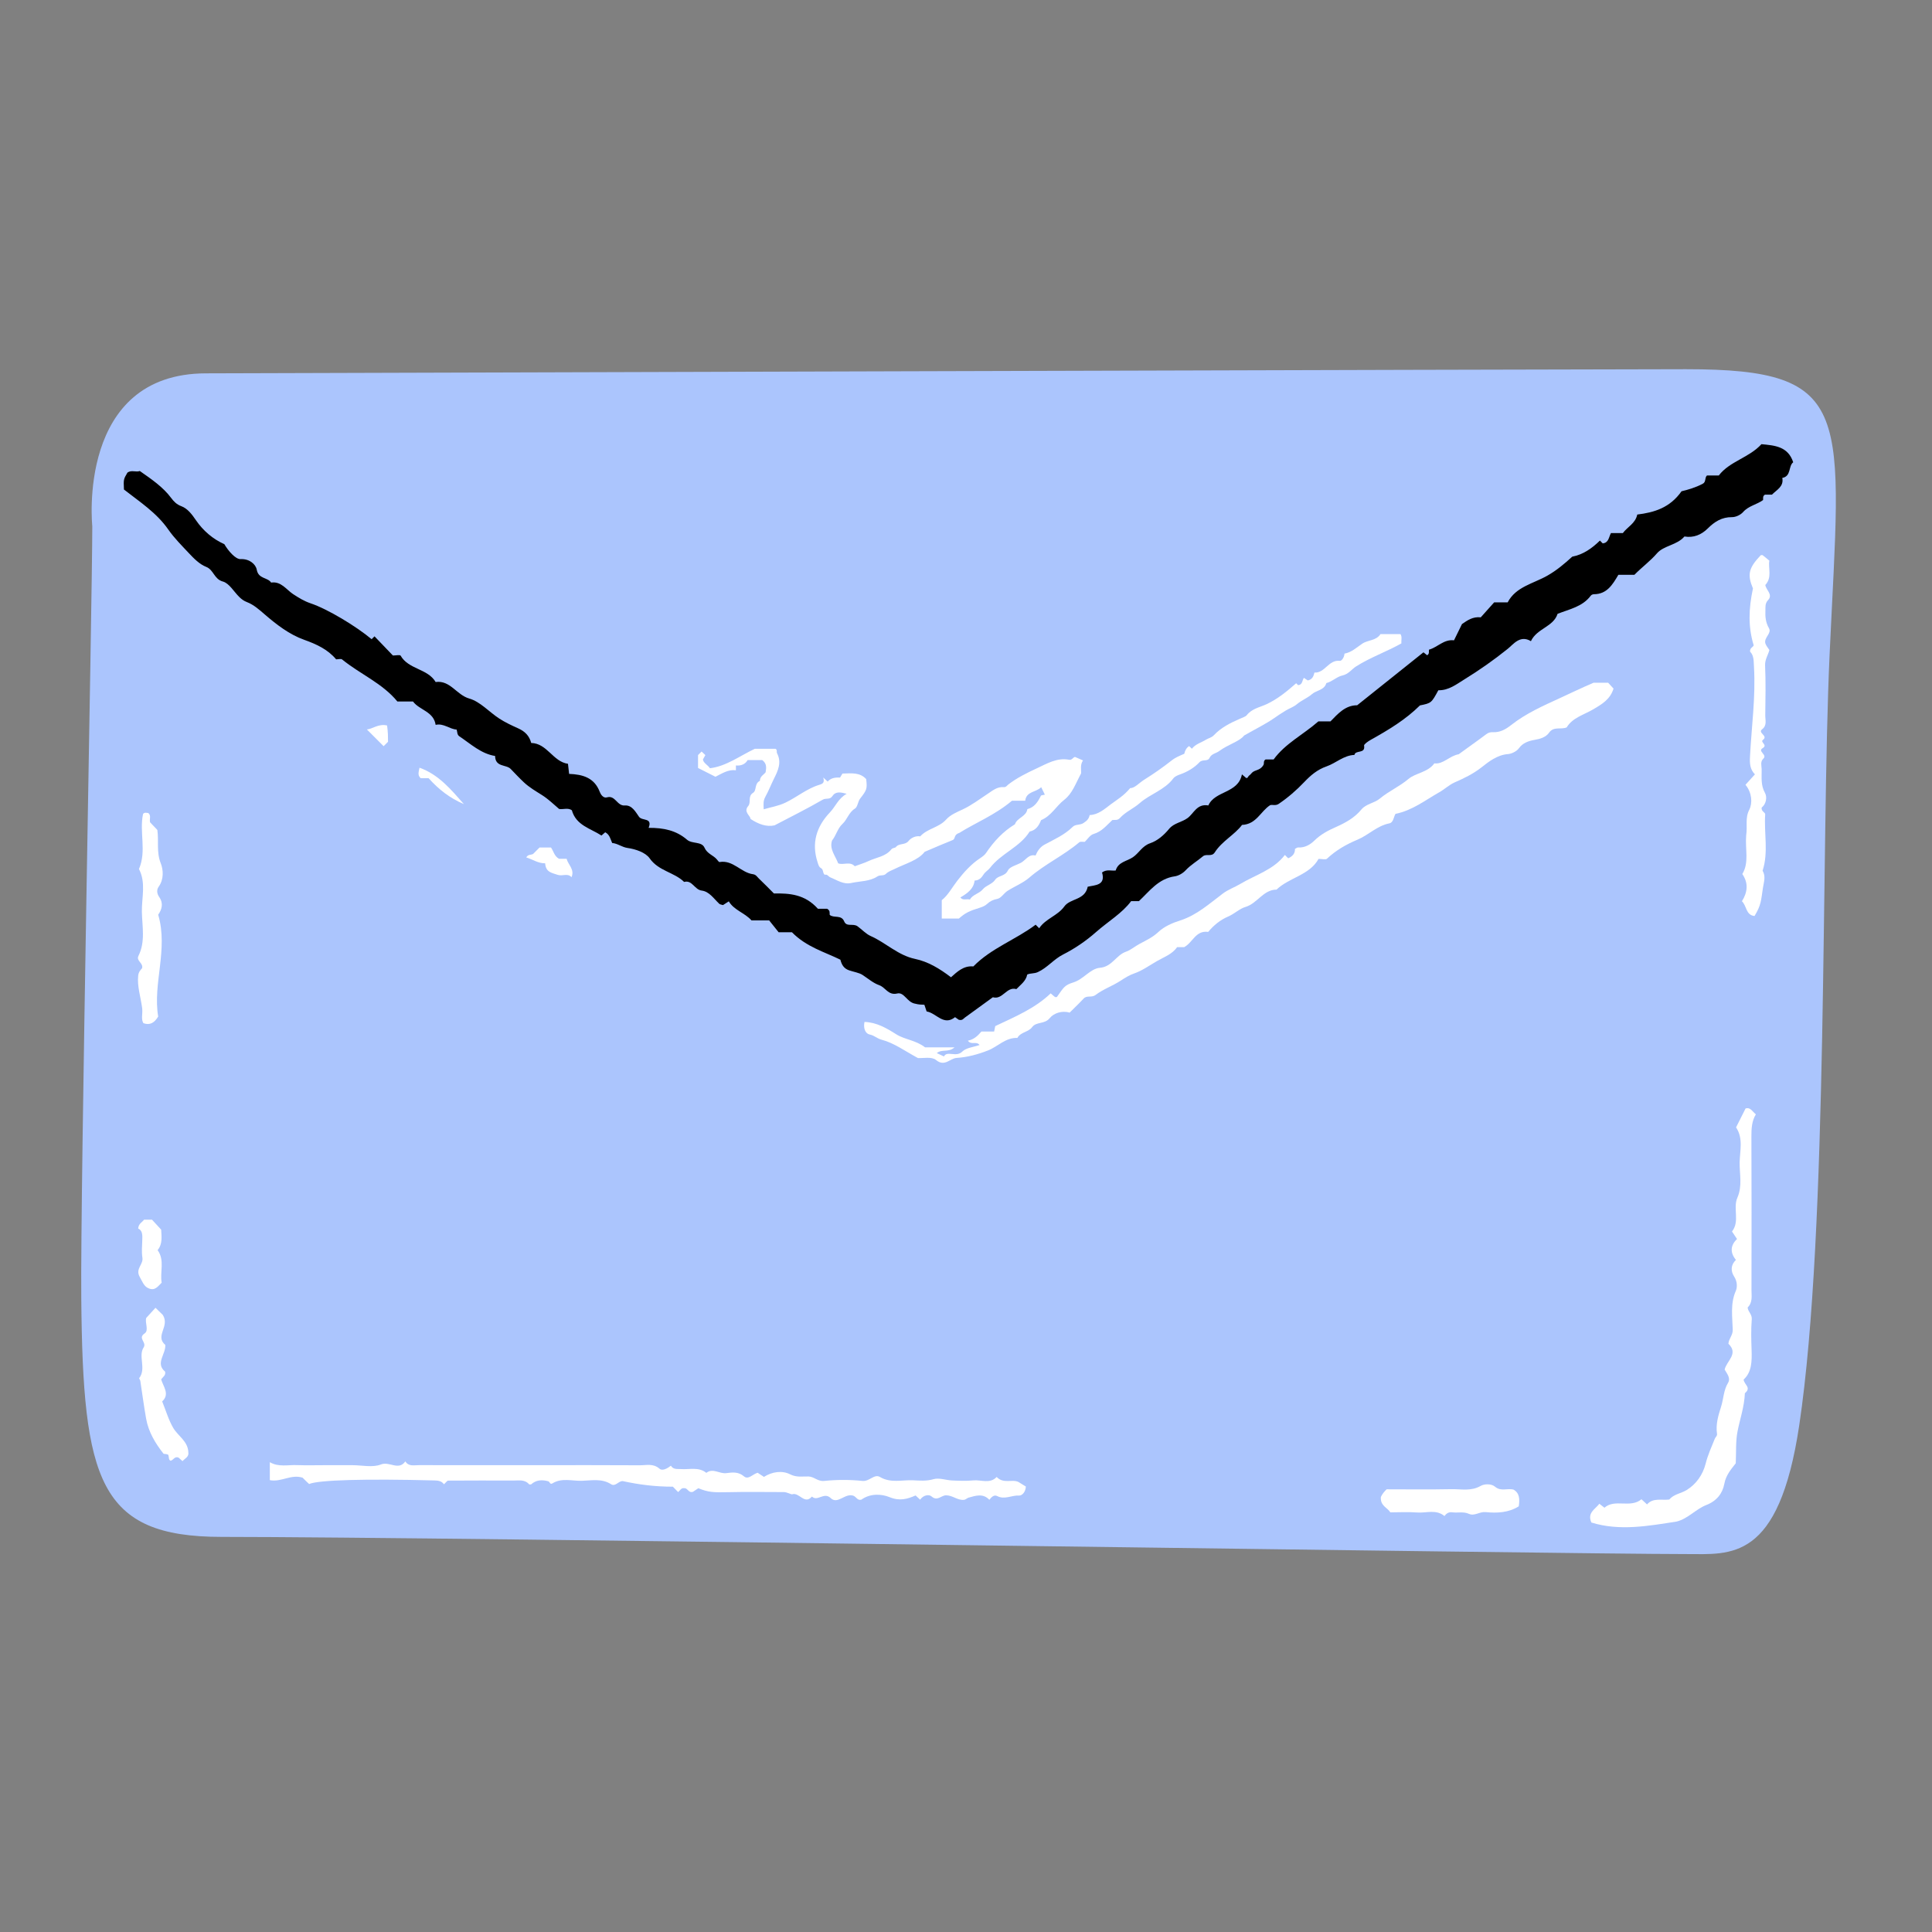
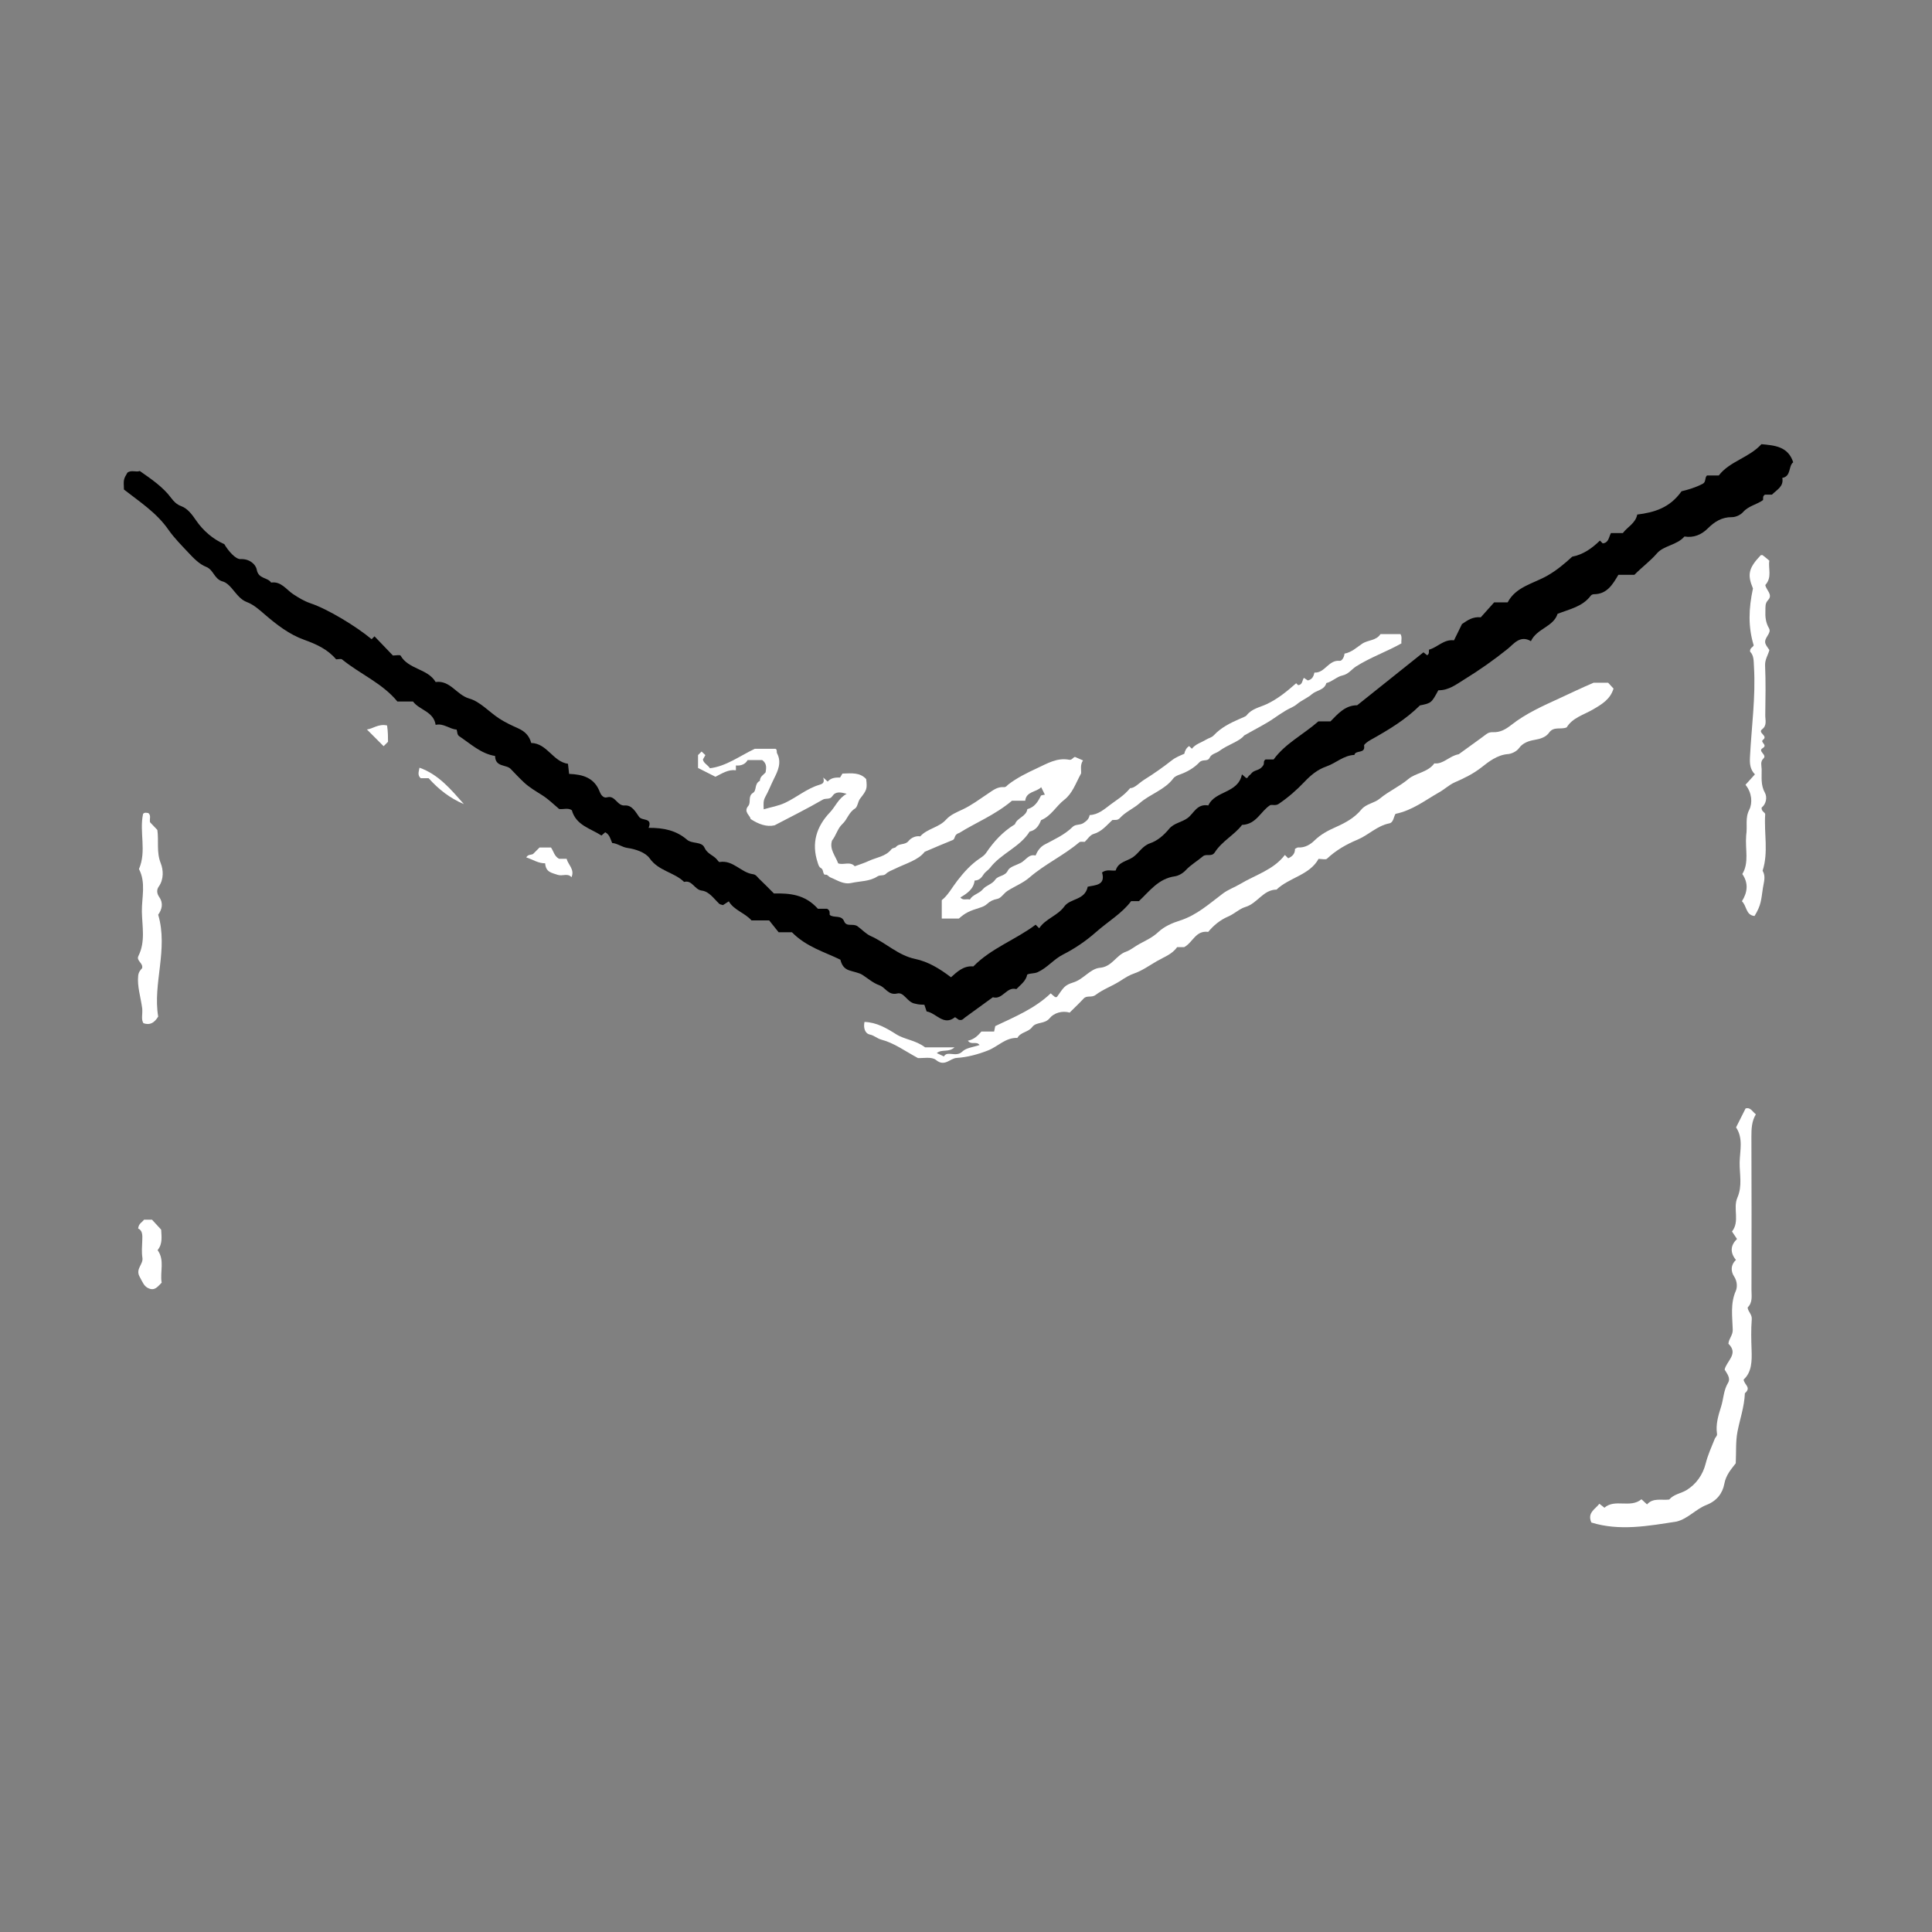
<svg xmlns="http://www.w3.org/2000/svg" width="1080" zoomAndPan="magnify" viewBox="0 0 810 810" height="1080" preserveAspectRatio="xMidYMid meet" version="1.0">
  <rect x="0" y="0" width="810" height="810" fill="#808080" stroke="none" />
  <defs>
    <clipPath id="06d8f1b949">
-       <path d="M 34 154.73 L 770 154.73 L 770 652 L 34 652 Z M 34 154.73 " clip-rule="nonzero" />
-     </clipPath>
+       </clipPath>
  </defs>
  <g clip-path="url(#06d8f1b949)">
-     <path fill="#abc5fd" d="M 86.453 156.527 C 86.453 156.527 657.836 154.793 706.891 154.793 C 778.191 154.793 771.762 172.711 767.082 274.148 C 763.375 354.461 766.656 515.23 754.34 597.555 C 745.762 654.934 725.648 651.551 706.906 651.551 C 656.027 651.551 184.559 644.348 92.895 644.348 C 41.473 644.348 34.75 620.711 34.074 544.309 C 33.648 498.473 38.691 251.156 38.691 220.594 C 38.691 220.594 31.953 156.527 86.453 156.527 Z M 86.453 156.527 " fill-opacity="1" fill-rule="nonzero" />
-   </g>
+     </g>
  <path fill="#000000" d="M 383.715 420.805 C 380.242 420.262 379.125 415.82 376.168 416.527 C 372.418 417.426 371.254 413.984 368.648 413.059 C 366.059 412.148 363.867 410.207 361.559 408.707 C 360.191 407.824 357.863 407.457 355.969 406.809 C 353.688 406.016 352.863 404.371 352.332 402.355 C 345.594 399.047 338.137 397.051 332.027 390.859 C 330.895 390.859 328.809 390.859 326.453 390.859 C 325.012 389.051 323.523 387.199 322.48 385.891 C 319.301 385.891 317.168 385.891 315.078 385.891 C 312.254 382.699 307.766 381.641 305.547 377.895 C 304.617 378.496 303.824 379.012 303.117 379.465 C 302.457 379.246 301.867 379.219 301.543 378.906 C 299.277 376.793 297.395 373.777 294.203 373.379 C 291.141 373 290.258 368.84 286.816 369.75 C 282.609 365.648 276.105 365.191 272.367 359.855 C 270.645 357.387 266.422 355.977 263.141 355.52 C 260.715 355.18 258.977 353.621 256.652 353.43 C 255.934 351.828 255.637 349.934 253.742 348.934 C 253.227 349.387 252.668 349.875 252.164 350.301 C 247.621 347.316 241.527 346.082 239.75 339.699 C 238.129 338.555 236.219 339.438 234.422 339.172 C 232.066 337.172 229.918 335.039 227.227 333.336 C 224.695 331.734 221.977 330.176 219.648 328 C 217.707 326.176 215.926 324.266 214.09 322.367 C 212.207 320.441 207.645 321.723 207.57 316.945 C 201.672 316.004 197.391 311.914 192.594 308.711 C 191.562 308.02 191.797 306.887 191.445 305.875 C 188.414 305.684 185.988 303.125 182.645 303.902 C 181.793 298.242 175.879 297.773 173.156 294.113 C 171.008 294.113 168.859 294.113 166.609 294.113 C 160.328 286.438 150.984 282.633 143.422 276.473 C 142.938 276.074 141.848 276.43 140.922 276.43 C 137.418 272.254 132.711 270.094 127.531 268.238 C 121.336 266.035 116.012 261.918 111.039 257.641 C 108.668 255.598 106.359 253.508 103.504 252.422 C 102.164 251.906 101.27 251.199 100.355 250.32 C 98.047 248.086 96.133 244.543 93.426 243.805 C 89.719 242.793 89.617 238.883 86.406 237.648 C 83.656 236.59 81.172 234.031 79.258 231.988 C 76.285 228.812 73.062 225.605 70.562 222.02 C 65.617 214.918 58.543 210.391 51.965 205.23 C 51.773 200.969 51.773 200.969 53.438 198.129 C 55.141 196.926 57.07 198.086 58.613 197.469 C 63.527 200.926 68.297 204.113 71.812 208.832 C 72.812 210.184 74.035 211.492 76.004 212.215 C 78.668 213.199 80.523 215.715 82.156 218.109 C 85.188 222.535 89.262 226.02 94.059 228.148 C 95.648 230.898 98.738 234.531 100.898 234.414 C 104.609 234.223 107.227 236.602 107.641 238.836 C 108.359 242.809 112.184 241.984 113.672 244.246 C 117.863 243.617 120.07 247.23 122.883 249.086 C 125.266 250.641 127.473 252.008 130.195 252.938 C 137.391 255.348 149.262 262.535 155.809 267.988 C 156.191 267.605 156.574 267.227 157.016 266.785 C 159.59 269.473 162.164 272.148 164.727 274.824 C 165.961 274.824 167.711 274.43 167.961 274.883 C 171.289 280.707 179.293 280.266 182.645 285.938 C 188.781 285.102 191.414 291.348 196.727 292.863 C 201.348 294.172 205.055 298.492 209.32 301.258 C 211.809 302.875 214.543 304.152 217.266 305.375 C 220.031 306.609 221.93 308.461 222.711 311.488 C 229.434 311.652 231.832 319.355 238.129 320.223 C 238.293 321.707 238.438 322.973 238.602 324.457 C 244.25 324.676 249.207 326 251.473 332.055 C 251.828 333.012 252.93 334.746 254.434 334.305 C 258.008 333.246 258.641 337.98 261.98 337.703 C 264.953 337.465 266.496 340.438 267.91 342.434 C 269.219 344.301 273.676 342.656 271.941 347.082 C 278.207 347.023 283.562 348.168 288.035 352.051 C 290.172 353.902 294.172 352.684 295.363 355.387 C 296.527 358.02 299.043 358.504 300.559 360.328 C 300.895 360.738 301.383 361.457 301.676 361.414 C 307.355 360.445 310.664 365.855 315.684 366.516 C 316.977 366.691 317.434 367.633 318.156 368.324 C 320.301 370.352 322.348 372.469 324.465 374.586 C 331 374.496 337.398 374.867 342.902 380.996 C 343.68 380.996 345.477 380.996 346.758 380.996 C 348.199 381.82 347.727 382.715 347.859 383.566 C 349.551 385.055 352.746 383.379 353.922 386.289 C 354.938 388.773 357.672 386.992 359.543 388.359 C 361.383 389.699 363.043 391.551 365.031 392.434 C 371.414 395.254 376.492 400.52 383.613 402.02 C 389.102 403.164 393.852 406.031 398.707 409.723 C 401.195 407.531 403.934 404.766 408.082 405.18 C 415.598 397.504 425.84 393.977 434.195 387.684 C 434.758 388.242 435.137 388.625 435.684 389.168 C 438.359 385.141 443.438 383.922 446.219 380.039 C 448.719 376.543 454.84 377.539 456.031 371.762 C 459.031 371.059 463.668 371.277 462.035 365.781 C 464.051 364.324 465.961 365.207 467.758 364.957 C 468.801 361.34 472.449 361.121 474.969 359.398 C 477.527 357.664 478.867 354.668 482.207 353.535 C 485.309 352.477 487.973 350.152 490.164 347.492 C 492.168 345.051 495.508 344.758 497.934 342.949 C 500.555 340.996 501.805 336.863 506.602 337.688 C 509.395 331.426 519.121 332.703 520.68 324.66 C 521.254 325.148 521.637 325.457 521.902 325.691 C 523.035 326.969 523.211 325.484 523.684 325.176 C 524.344 324.75 524.77 323.941 525.434 323.543 C 526.273 323.031 527.316 322.852 528.141 322.34 C 528.801 321.926 529.434 321.309 529.758 320.617 C 530.066 319.973 529.566 319.016 530.613 318.398 C 531.496 318.398 532.539 318.398 533.98 318.398 C 538.836 311.711 546.43 307.977 552.727 302.449 C 554.27 302.449 555.832 302.449 557.801 302.449 C 560.891 299.301 564.012 295.656 569 295.688 C 578.312 288.246 587.566 280.852 596.793 273.488 C 597.32 273.914 597.852 274.34 598.336 274.723 C 599.41 274.074 598.953 273.18 599.117 272.371 C 602.676 271.414 605.324 267.93 609.594 268.461 C 610.68 266.254 611.77 264.02 612.934 261.652 C 615.184 260.109 617.449 258.449 620.816 258.816 C 622.641 256.773 624.598 254.598 626.438 252.539 C 628.426 252.539 629.984 252.539 632.102 252.539 C 635.516 245.98 642.887 244.688 648.758 241.336 C 652.703 239.086 655.91 236.352 659.176 233.383 C 663.781 232.5 667.457 229.883 670.77 226.637 C 671.152 227.02 671.535 227.398 671.945 227.812 C 674.477 227.562 674.461 225.238 675.391 223.504 C 676.906 223.504 678.48 223.504 680.375 223.504 C 682.273 220.934 685.672 219.445 686.426 215.727 C 693.531 214.848 700.094 212.934 704.992 205.965 C 707.449 205.395 710.789 204.469 713.906 202.805 C 715.352 202.043 714.613 200.352 715.645 199.352 C 717.188 199.352 718.762 199.352 720.602 199.352 C 725.207 193.352 733.27 191.957 738.492 186.223 C 743.996 186.754 749.645 187.121 751.809 193.809 C 749.734 195.395 751.043 199.703 747.234 200.367 C 747.941 203.996 744.938 205.32 742.906 207.379 C 741.891 207.379 740.848 207.379 739.98 207.379 C 738.922 207.996 739.258 208.879 739.184 209.641 C 736.566 211.566 733.125 212.039 730.797 214.684 C 729.754 215.875 727.723 216.832 726.148 216.816 C 721.867 216.773 718.82 218.742 715.984 221.562 C 713.289 224.238 710.023 225.562 706.215 224.93 C 703.051 228.605 697.531 228.695 694.691 231.988 C 691.883 235.25 688.484 237.691 685.219 241 C 683.246 241 680.906 241 678.508 241 C 676.082 245.129 673.695 249.113 668.27 249.129 C 667.812 249.129 667.195 249.379 666.945 249.73 C 663.484 254.375 658.07 255.363 653.023 257.348 C 651.273 262.844 644.359 263.434 641.844 268.812 C 637.312 266.078 634.488 270.137 632.133 272.02 C 626.336 276.691 620.289 280.926 613.992 284.809 C 610.605 286.895 607.355 289.496 603.031 289.395 C 600.145 294.73 600.074 294.789 595.32 295.746 C 589.301 301.727 582.078 306.051 574.738 310.152 C 573.516 310.828 571.809 312.047 571.898 312.594 C 572.543 316.195 568.25 314.312 567.852 316.504 C 563.332 316.68 560.113 319.941 556.168 321.309 C 552.254 322.676 549.473 325.09 546.812 327.883 C 543.559 331.305 540.027 334.363 536.113 337.023 C 534.789 337.922 533.539 337.262 532.539 337.555 C 528.492 340.129 526.785 345.598 520.727 345.848 C 517.637 349.992 512.352 352.594 509.293 357.371 C 507.984 359.414 505.777 357.77 504.305 359.031 C 501.949 361.031 499.199 362.605 497.125 364.84 C 495.77 366.309 493.859 367.223 492.551 367.398 C 485.648 368.383 481.984 373.602 477.496 377.805 C 476.688 377.805 475.895 377.805 474.23 377.805 C 470.508 382.863 464.578 386.305 459.488 390.801 C 455.355 394.461 450.633 397.68 445.703 400.18 C 441.758 402.18 439.125 405.723 435.109 407.559 C 433.535 408.281 432.062 407.93 430.664 408.59 C 430.152 411.324 427.898 412.824 426.121 414.691 C 422.027 413.484 420.367 419.305 416.262 418.102 C 412.348 420.938 408.418 423.777 404.504 426.641 C 403.887 427.098 403.504 427.938 401.961 427.539 C 401.797 427.422 401.18 426.98 400.414 426.449 C 395.617 430.301 392.559 424.703 388.496 424.055 C 388.16 423.07 387.836 422.129 387.543 421.246 C 386.262 421.203 385.188 421.203 383.715 420.805 Z M 383.715 420.805 " fill-opacity="1" fill-rule="nonzero" />
  <path fill="#ffffff" d="M 318.582 327.367 C 318.641 325.441 320.125 324.91 320.992 323.781 C 321.23 322.074 321.656 320.207 319.566 318.664 C 317.785 318.664 315.727 318.664 313.445 318.664 C 312.488 320.414 310.652 321.133 308.531 320.926 C 308.531 321.734 308.531 322.117 308.531 322.941 C 305.355 322.5 302.766 324.266 299.953 325.66 C 297.469 324.41 295.098 323.207 292.656 321.973 C 292.656 320.09 292.656 318.414 292.656 316.562 C 293.008 316.207 293.555 315.664 294.141 315.078 C 294.672 315.578 295.188 316.062 295.73 316.574 C 295.395 317.164 295.07 317.738 294.703 318.398 C 294.965 320 296.629 320.574 297.645 322.09 C 304.484 321.25 309.961 317.031 316.434 313.945 C 318.965 313.945 322.023 313.945 325.129 313.945 C 325.953 314.328 325.496 315.254 325.789 315.828 C 327.805 319.68 326.145 323.164 324.512 326.426 C 323.246 328.969 322.23 331.645 320.863 334.086 C 319.922 335.789 320.109 337.203 320.184 339.305 C 323.332 338.348 326.277 337.965 329.336 336.496 C 334.164 334.172 338.312 330.617 343.445 329.059 C 344.945 328.602 345.785 328.191 345.152 325.984 C 346.211 326.941 346.609 327.309 347.008 327.676 C 348.199 326.367 349.656 325.883 352.188 326 C 352.316 325.793 352.879 324.852 353.199 324.324 C 357.16 324.176 360.559 323.809 363.148 326.633 C 363.648 330.746 363.398 331.234 360.602 334.836 C 359.645 336.055 359.586 338.305 358.453 338.996 C 355.836 340.598 355.23 343.566 353.246 345.391 C 351.113 347.359 350.625 350.152 348.832 352.402 C 347.652 356.004 350.242 358.797 351.406 361.957 C 353.641 362.824 356.363 360.973 358.367 363.18 C 360.32 362.441 362.352 361.855 364.234 360.957 C 367.445 359.445 371.297 359.148 373.695 356.094 C 374.211 355.445 375.328 355.488 375.566 355.18 C 376.918 353.387 379.449 354.445 380.949 352.551 C 381.863 351.387 383.805 350.301 385.805 350.652 C 388.793 347.332 393.664 346.992 396.691 343.582 C 398.457 341.598 401.227 340.465 403.535 339.391 C 407.344 337.613 410.598 335.129 413.996 332.879 C 416.188 331.438 418.07 329.777 420.852 330.012 C 421.777 330.086 422.133 329.379 422.707 328.926 C 426.414 326.074 430.621 324.016 434.801 322.074 C 438.992 320.133 443.215 317.547 448.246 318.531 C 449.395 318.754 449.777 317.621 450.676 317.34 C 451.793 317.824 452.926 318.312 454.059 318.812 C 452.734 320.691 453.383 322.926 453.25 324.266 C 450.91 328.559 449.633 332.66 446.16 335.348 C 442.762 337.98 440.699 342.141 436.477 343.848 C 435.566 346.141 434.316 348.082 431.68 348.641 C 427.562 355.227 419.703 357.781 415.055 363.883 C 414.348 364.809 413.082 365.473 412.32 366.691 C 411.582 367.867 410.539 369.148 408.609 369.176 C 408.199 372.734 405.52 374.559 402.637 376.262 C 403.727 377.66 405.125 376.762 406.652 377.129 C 407.758 375.043 410.449 374.746 412.023 372.867 C 413.453 371.145 415.922 370.766 417.246 368.824 C 418.496 366.973 421.352 367.516 422.574 364.926 C 423.293 363.414 426.121 362.723 427.988 361.754 C 429.988 360.707 431.285 357.961 434.152 358.68 C 434.945 356.785 436.109 355.094 437.906 354.121 C 442.023 351.902 446.336 350.02 449.734 346.656 C 450.941 345.465 452.781 346.051 454.266 345.051 C 455.621 344.141 456.531 343.375 456.84 341.715 C 460.445 341.613 463.152 339.129 465.727 337.203 C 468.199 335.348 471.199 333.629 473.836 330.41 C 475.672 330.512 477.527 328.262 479.762 326.867 C 483.75 324.383 487.621 321.664 491.312 318.754 C 492.934 317.488 494.727 316.812 496.523 316.02 C 496.801 314.68 497.391 313.562 498.539 312.797 C 498.801 313.047 499.066 313.312 499.715 313.914 C 501.188 311.945 503.613 311.355 505.629 310.109 C 506.688 309.445 507.953 309.285 508.926 308.242 C 511.926 305.035 515.84 303.082 519.812 301.359 C 520.785 300.934 522.301 300.359 522.594 299.98 C 524.77 297.098 528.125 296.582 531.055 295.215 C 535.703 293.039 539.617 289.805 543.426 286.453 C 543.691 286.719 543.973 286.996 544.234 287.262 C 546.133 287.102 545.914 285.262 546.664 284.191 C 547.238 284.574 547.797 284.953 548.281 285.277 C 550.164 284.895 550.711 283.574 551.094 281.969 C 555.449 282.293 556.977 276.547 561.672 277.059 C 562.598 277.164 563.598 275.488 563.688 274.031 C 566.645 273.516 568.809 271.414 571.117 269.871 C 573.543 268.238 576.957 268.68 578.781 265.844 C 581.52 265.844 584.344 265.844 587.156 265.844 C 587.949 267.109 587.391 268.461 587.551 269.738 C 581.371 273.223 574.617 275.562 568.57 279.383 C 566.645 280.602 565.395 282.648 562.773 283.207 C 560.465 283.703 558.566 285.777 556.082 286.379 C 555.227 289.395 551.961 289.336 550.035 291.027 C 548.164 292.656 545.691 293.598 543.781 295.199 C 542.34 296.422 540.645 296.938 539.117 297.863 C 537.41 298.875 535.762 299.992 534.129 301.125 C 530.641 303.535 526.785 305.418 521.609 308.359 C 519.754 310.844 514.914 312.078 511.133 314.898 C 509.867 315.855 507.938 315.988 507.129 317.707 C 506.293 319.488 504.23 318.105 502.805 319.648 C 500.699 321.898 497.773 323.617 494.668 324.707 C 493.684 325.059 492.52 325.543 491.93 326.336 C 488.266 331.246 482.219 332.852 477.793 336.746 C 475.246 338.996 471.879 340.363 469.523 342.965 C 468.566 344.023 467.492 343.699 466.375 343.789 C 463.961 345.992 461.961 348.652 458.473 349.652 C 457.031 350.066 455.957 351.844 454.809 352.934 C 453.941 352.992 452.957 352.742 452.484 353.137 C 445.953 358.68 438.066 362.281 431.547 367.941 C 428.973 370.176 425.441 371.574 422.41 373.5 C 420.777 374.543 419.762 376.543 418.129 376.863 C 416.352 377.219 415.07 377.82 413.805 379.012 C 413.055 379.715 411.996 380.188 410.996 380.496 C 406.301 381.953 404.727 382.715 402.004 385.113 C 399.711 385.113 397.414 385.113 394.84 385.113 C 394.84 382.715 394.84 380.305 394.84 377.395 C 397.398 375.438 399.137 372.117 401.387 369.207 C 404.152 365.648 407.094 362.355 410.863 359.84 C 411.789 359.223 412.773 358.531 413.379 357.652 C 416.629 352.812 420.5 348.625 425.516 345.582 C 426.43 342.789 430.27 342.406 430.723 339.23 C 433.711 338.465 435.137 336.188 436.391 333.645 C 436.551 333.336 437.375 333.352 438.066 333.172 C 437.551 332.113 437.035 331.07 436.523 330.027 C 434.477 332.188 430.281 331.703 429.828 335.703 C 427.84 335.703 425.941 335.703 424.281 335.703 C 417.188 341.699 408.773 345.051 402.238 349.184 C 399.723 349.934 400.711 351.684 399.387 352.211 C 395.766 353.637 392.207 355.211 387.66 357.137 C 384.996 360.648 379.73 362.016 375.109 364.297 C 373.828 364.926 372.445 365.34 371.402 366.383 C 370.414 367.352 369.062 366.648 367.812 367.473 C 364.605 369.586 360.586 369.383 356.922 370.191 C 353.613 370.926 350.965 368.984 348.141 367.852 C 347.332 367.531 346.875 366.414 345.77 366.75 C 344.801 366.031 345.359 364.547 344.137 363.914 C 343.344 363.5 343.121 362.574 342.812 361.621 C 340.105 353.477 342.312 346.523 347.965 340.582 C 350.289 338.141 351.438 334.762 354.98 332.793 C 352.379 332.113 350.316 331.703 348.949 333.805 C 347.906 335.395 346.258 334.48 344.918 335.277 C 338.473 339.023 331.777 342.332 324.746 346.023 C 321.449 346.785 318.051 345.582 314.684 343.363 C 314.535 341.832 311.578 340.422 313.711 337.906 C 314.992 336.395 313.418 333.82 315.727 332.395 C 317.344 331.367 316.184 328.57 318.582 327.367 Z M 318.582 327.367 " fill-opacity="1" fill-rule="nonzero" />
  <path fill="#ffffff" d="M 611.578 316.223 C 615.711 313.164 619.492 310.578 623.129 307.812 C 624.086 307.078 624.969 306.934 626.012 306.977 C 629.012 307.094 631.309 305.742 633.617 303.934 C 639.754 299.113 646.918 295.922 653.922 292.715 C 658.441 290.645 662.883 288.469 668.09 286.25 C 669.68 286.25 672.02 286.25 674.227 286.25 C 675.082 287.176 675.801 287.953 676.477 288.688 C 675.125 293.188 671.609 295.246 667.961 297.391 C 664.047 299.699 659.309 300.875 656.836 304.961 C 654.336 306.02 651.406 304.375 649.422 307.227 C 648.156 309.035 645.742 309.812 643.477 310.18 C 640.871 310.609 638.414 311.504 636.898 313.605 C 635.68 315.297 633.355 316.062 632.352 316.137 C 627.66 316.473 624.113 319.383 621.023 321.797 C 617.477 324.559 613.785 326.293 609.828 328.043 C 607.605 329.027 605.562 330.953 603.441 332.145 C 597.629 335.422 592.23 339.746 585.078 341.215 C 584.316 342.305 584.27 344.848 582.477 345.199 C 577.328 346.215 573.766 350.094 569.176 352.02 C 564.453 353.988 560.098 356.473 556.344 360.016 C 555.77 360.547 554.27 360.09 552.812 360.09 C 549.02 366.941 540.586 367.84 535.188 372.969 C 529.566 373.012 527.156 378.805 522.078 380.273 C 519.754 380.953 517.488 383.156 514.914 384.258 C 511.559 385.684 508.777 388.008 506.543 390.699 C 501.258 389.992 500.141 395.125 496.477 397.094 C 495.816 397.094 494.742 397.094 493.504 397.094 C 491.418 400.121 488.004 401.223 484.914 403.02 C 481.91 404.766 478.82 406.973 475.703 408.047 C 473.379 408.84 471.672 409.957 469.73 411.223 C 466.402 413.383 462.488 414.734 459.355 417.117 C 457.648 418.426 455.691 417.16 454.309 418.66 C 452.484 420.629 450.527 422.469 448.438 424.555 C 445.32 423.57 441.789 424.762 440.141 426.82 C 437.977 429.523 434.492 428.246 432.727 430.625 C 431.121 432.801 427.871 432.656 426.547 435.152 C 421.586 434.949 418.367 438.785 414.23 440.402 C 410.066 442.035 405.535 443.27 401.105 443.535 C 398.281 443.695 396.09 447.43 392.426 444.402 C 390.617 442.902 386.863 443.738 384.848 443.594 C 379.359 440.637 374.875 437.27 369.52 435.875 C 367.738 435.402 366.562 434.125 364.707 433.742 C 362.543 433.285 361.941 430.789 362.441 428.449 C 367.473 428.613 371.594 430.992 375.742 433.625 C 379.289 435.875 383.879 436.051 387.852 439.109 C 391.207 439.109 395.164 439.109 400.195 439.109 C 397.574 441.418 394.957 439.695 392.75 441.52 C 393.734 441.977 394.648 442.402 395.75 442.918 C 397.09 440.344 400.844 443.445 403.434 440.887 C 405.094 439.242 408.168 439.02 410.684 438.125 C 409.348 436.344 407.285 438.316 405.785 436.316 C 408.168 435.844 409.816 434.434 411.465 432.477 C 413.039 432.477 414.848 432.477 416.793 432.477 C 416.996 431.508 417.145 430.773 417.262 430.199 C 425.457 426.305 433.859 422.836 440.508 416.469 C 441.098 416.984 441.672 417.527 442.305 417.996 C 442.48 418.129 442.82 418.012 443.098 418.012 C 446.027 413.91 446.246 413.059 450.059 411.867 C 454.324 410.531 457.105 406.105 461.137 405.754 C 466.301 405.312 467.891 400.43 472.129 398.988 C 473.996 398.359 475.996 396.637 477.969 395.609 C 480.676 394.184 483.34 392.918 485.633 390.758 C 488.195 388.359 491.535 386.949 494.844 385.891 C 501.773 383.672 507.07 378.836 512.676 374.629 C 515.016 372.879 517.574 372.043 519.902 370.645 C 526.316 366.793 533.895 364.723 538.691 358.445 C 539.32 359.078 539.703 359.457 540.086 359.84 C 541.793 359.078 542.984 357.93 542.926 355.902 C 543.383 355.695 543.84 355.27 544.281 355.297 C 547.062 355.488 549.371 354.078 551.094 352.387 C 553.742 349.785 556.785 348.211 560.082 346.742 C 564.055 344.965 567.879 342.906 570.75 339.406 C 572.75 336.965 576.164 336.762 578.488 334.82 C 582.227 331.703 586.699 329.793 590.496 326.586 C 593.523 324.031 598.629 323.852 601.352 320.047 C 605.164 320.5 607.59 316.914 611.578 316.223 Z M 611.578 316.223 " fill-opacity="1" fill-rule="nonzero" />
-   <path fill="#ffffff" d="M 126.855 619.52 C 121.941 617.977 117.969 621.488 113.125 620.562 C 113.125 618.137 113.125 615.609 113.125 613.02 C 116.746 615.168 120.676 614.109 124.441 614.254 C 128.457 614.402 132.488 614.285 136.508 614.285 C 140.258 614.285 144.012 614.285 147.777 614.285 C 151.793 614.285 156.25 615.371 159.723 613.977 C 163.27 612.566 167.109 616.711 169.934 612.695 C 171.363 614.961 173.641 614.254 175.688 614.27 C 192.047 614.301 208.41 614.285 224.77 614.285 C 239.246 614.285 253.742 614.227 268.219 614.328 C 270.984 614.344 273.852 613.445 276.516 615.77 C 277.738 616.828 279.855 615.621 281.285 614.504 C 282.297 616.211 283.961 615.812 285.535 615.918 C 289.109 616.18 292.922 614.902 296.129 617.504 C 298.91 615.359 301.633 617.977 304.473 617.621 C 306.914 617.328 309.504 616.887 311.945 618.988 C 313.742 620.52 315.668 617.977 317.641 617.461 C 318.477 618.004 319.316 618.562 320.289 619.195 C 323.715 617.02 327.879 616.402 331.277 618.121 C 334.016 619.504 336.43 618.945 338.945 619.02 C 341.344 619.078 342.812 621.164 345.535 620.887 C 350.848 620.34 356.289 620.328 361.586 620.887 C 364.516 621.195 366.547 617.828 368.914 619.223 C 373.445 621.914 378.184 620.398 382.805 620.621 C 385.613 620.754 388.438 621.02 391.395 620.152 C 393.734 619.473 396.562 620.578 399.18 620.695 C 402.121 620.828 405.109 620.957 408.023 620.664 C 411.316 620.328 414.98 622.254 417.867 619.223 C 420.719 622.266 424.398 620.004 427.016 621.34 C 428.137 622.031 429.27 622.723 430.094 623.238 C 429.988 625.605 428.445 627.09 427.254 627.016 C 424.176 626.824 421.219 628.867 418.086 627.234 C 416.73 626.531 415.629 627.723 414.789 628.793 C 412.129 625.973 409.039 627.074 406.066 627.898 C 405.402 628.074 404.918 628.766 404.035 628.824 C 401.387 629.031 399.445 626.941 396.648 626.914 C 394.633 626.898 393 629.559 390.574 627.398 C 389.379 626.34 386.996 626.914 385.777 628.75 C 385.203 628.223 384.629 627.676 383.863 626.973 C 380.434 628.484 377.227 629.41 373.051 627.723 C 369.504 626.266 364.855 626.074 361.133 628.734 C 359.469 629.234 359 627.5 357.746 627.074 C 354.273 625.883 351.199 630.898 348.285 628.09 C 345.434 625.34 342.785 629.691 340.402 627.441 C 337.297 631.059 335.105 625.488 332.086 626.488 C 331.75 626.605 329.91 625.559 328.602 625.559 C 320.816 625.559 313.035 625.414 305.266 625.605 C 299.145 625.75 296.895 625.648 292.789 623.941 C 291.949 624.504 291.113 625.062 290.539 625.441 C 288.609 626.09 288.344 623.766 286.844 623.93 C 285.566 623.707 285.137 624.941 284.301 625.547 C 283.371 624.605 282.445 623.648 282.105 623.297 C 274.574 623.312 267.805 622.414 261.098 620.961 C 259.332 620.84 258.008 623.43 256.199 622.266 C 252.27 619.754 248.031 620.723 243.957 620.828 C 239.836 620.945 235.512 619.488 231.582 621.93 C 230.598 622.531 230.492 621.211 229.875 621.031 C 227.27 620.328 224.77 620.414 222.68 622.328 C 222.355 622.328 221.961 622.445 221.844 622.312 C 220.02 620.18 217.547 620.738 215.25 620.723 C 206.129 620.695 197.008 620.695 187.898 620.754 C 187.5 620.754 187.105 621.387 186.707 621.723 C 186.5 621.898 186.324 622.105 186.133 622.297 C 185.105 620.84 183.648 620.723 181.984 620.68 C 153.426 619.93 133.504 620.473 129.605 622.18 C 128.781 621.445 128.016 620.68 126.855 619.52 Z M 126.855 619.52 " fill-opacity="1" fill-rule="nonzero" />
  <path fill="#ffffff" d="M 731.551 584.117 C 731.301 589.953 729.445 595.012 728.445 600.246 C 727.648 604.363 727.945 608.684 727.723 613.492 C 725.957 615.801 723.633 618.285 722.926 622.121 C 722.191 626.105 719.734 629.293 715.41 630.969 C 710.996 632.691 707.758 636.676 702.977 637.91 C 691.09 639.762 679.008 641.996 667.18 638.32 C 665.398 634.176 668.738 632.824 670.547 630.457 C 671.121 630.91 671.652 631.324 672.668 632.117 C 677.098 628.234 683.496 632.469 688.191 628.574 C 689 629.324 689.574 629.852 690.527 630.734 C 693.047 627.84 696.605 629.09 699.828 628.691 C 701.785 626.398 704.758 626.164 707.109 624.723 C 711.098 622.281 713.922 618.328 715.102 613.637 C 715.996 610.051 717.559 606.625 718.941 603.188 C 719.203 602.508 720 602.066 719.867 601.156 C 719.266 597.203 720.398 593.438 721.559 589.809 C 722.617 586.484 722.59 582.914 724.488 579.766 C 725.695 577.77 724.031 575.887 723.059 574.195 C 723.898 570.535 729.035 567.594 724.648 563.375 C 724.797 561.215 726.516 559.875 726.457 557.496 C 726.324 552.102 725.383 546.586 727.738 541.223 C 728.402 539.707 728.414 537.297 727.047 535.195 C 725.59 532.988 725.562 530.27 727.812 528.242 C 725.238 525.125 725.504 522.082 728.254 519.465 C 727.398 518.184 726.855 517.348 726.148 516.305 C 729.535 512.055 726.457 506.586 728.402 502.133 C 730.578 497.164 729.27 492.223 729.355 487.312 C 729.445 482.461 730.945 477.301 727.855 472.656 C 729.18 470.023 730.504 467.379 731.844 464.719 C 733.844 464.129 734.566 465.895 736.156 467.188 C 734.449 469.949 734.27 473.172 734.285 476.523 C 734.391 497.941 734.344 519.359 734.316 540.781 C 734.316 543.324 734.891 546.043 732.711 548.16 C 732.816 549.938 734.609 550.996 734.434 553.113 C 734.094 557.379 734.211 561.684 734.359 565.961 C 734.52 570.684 734.461 575.27 731.02 578.398 C 731.312 580.648 734.391 581.707 731.551 584.117 Z M 731.551 584.117 " fill-opacity="1" fill-rule="nonzero" />
  <path fill="#ffffff" d="M 732.094 350.242 C 732.695 346.184 731.578 343.008 733.387 339.496 C 734.801 336.73 734.535 332.32 731.801 329.027 C 733.109 327.586 734.301 326.266 735.758 324.648 C 733.684 322.559 733.551 320.059 733.684 317.414 C 734.316 304.785 736.125 292.215 735.359 279.516 C 735.211 277.176 735.391 274.871 733.742 273.223 C 733.52 271.648 734.977 271.387 735.242 270.547 C 732.875 262.816 733.109 255.215 734.934 246.719 C 732.52 240.91 733.051 238.191 738.215 232.766 C 738.48 232.766 738.832 232.664 739.008 232.781 C 739.848 233.398 740.629 234.09 741.805 235.059 C 741.246 238.324 743.07 242.07 740.113 245.262 C 740.438 247.395 743.422 249.289 741.289 251.57 C 739.938 253.008 740.215 254.434 740.156 255.949 C 740.039 258.535 740.246 260.949 741.641 263.375 C 742.922 265.594 739.316 267.387 740.172 269.855 C 740.496 270.781 741.215 271.562 741.82 272.531 C 741.289 274.633 739.922 276.457 740.023 278.984 C 740.332 285.938 740.188 292.906 740.098 299.875 C 740.066 301.875 740.938 304.109 738.773 305.758 C 736.773 307.285 741.465 308.461 739.141 310.18 C 737.773 311.195 741.32 312.312 738.996 313.664 C 736.758 314.973 741.039 316.414 739.316 318.031 C 737.906 319.355 738.555 321.031 738.582 322.531 C 738.641 325.852 738.125 329.117 739.965 332.41 C 740.938 334.16 740.539 337.039 738.582 338.582 C 738.316 340.199 740.129 340.582 740.066 341.422 C 739.523 349.285 741.512 357.281 738.98 365.047 C 740.391 367.473 739.508 369.676 739.113 372.277 C 738.316 377.41 738.465 379.32 735.594 384.039 C 731.902 383.672 732.375 379.805 730.312 377.852 C 732.668 374.102 733.125 370.266 730.477 366.441 C 733.418 361.574 731.609 356.195 732.094 350.242 Z M 732.094 350.242 " fill-opacity="1" fill-rule="nonzero" />
  <path fill="#ffffff" d="M 59.629 422.82 C 58.938 417.719 57.469 413.543 57.938 409.047 C 58.102 407.547 58.852 406.707 59.57 405.941 C 60.16 403.723 56.996 402.871 58.039 400.781 C 61.043 394.785 59.586 388.391 59.484 382.215 C 59.395 376.277 61.277 370.102 58.262 364.34 C 61.543 356.828 58.336 348.844 59.984 341.23 C 60.617 340.496 61.41 340.789 62.191 340.875 C 63.469 341.922 62.586 343.359 62.91 344.742 C 63.91 345.785 65 346.934 65.973 347.961 C 66.633 352.652 65.516 357.238 67.398 361.941 C 68.457 364.605 68.797 368.602 66.516 371.777 C 65.617 373.043 65.734 374.617 66.766 376.102 C 68.648 378.805 67.809 381.406 66.324 383.496 C 70.621 398.109 63.984 412.367 66.324 426.199 C 64.691 428.863 62.852 429.934 60.129 428.98 C 59.086 427.305 59.836 425.406 59.629 422.82 Z M 59.629 422.82 " fill-opacity="1" fill-rule="nonzero" />
-   <path fill="#ffffff" d="M 70.488 609.859 C 69.547 609.465 68.723 609.684 68.516 609.418 C 65.074 605.051 62.25 600.32 61.262 594.777 C 60.32 589.516 59.645 584.191 58.82 578.898 C 58.762 578.504 58.246 577.945 58.363 577.781 C 61.441 573.754 57.836 568.637 60.219 564.918 C 61.645 562.684 57.57 561.113 60.66 559.023 C 62.516 557.773 60.66 554.496 61.32 552.539 C 62.734 550.984 63.984 549.617 65.191 548.293 C 66.633 549.703 67.973 551.012 68.25 551.277 C 71.34 556.188 64.793 560.023 69.297 563.859 C 69.605 567.699 64.984 571.551 69.223 575.062 C 69.547 576.695 68.383 577.164 67.574 578.297 C 68.371 581.25 71.355 584.516 67.988 587.543 C 69.547 591.367 70.648 595.262 72.621 598.645 C 74.637 602.098 78.832 604.23 78.965 608.934 C 79.258 610.875 77.461 611.461 76.52 612.594 C 75.918 612.051 75.344 611.535 74.871 611.109 C 73.18 610.402 72.68 612.258 71.488 612.418 C 70.547 611.902 71.004 611.02 70.488 609.859 Z M 70.488 609.859 " fill-opacity="1" fill-rule="nonzero" />
-   <path fill="#ffffff" d="M 578.93 627.617 C 579.695 626.059 580.445 625.297 581.344 624.398 C 590.289 624.398 599.395 624.531 608.473 624.34 C 612.562 624.254 616.727 625.312 620.773 622.973 C 622.188 622.164 625.145 621.887 626.852 623.34 C 629.309 625.43 631.984 623.812 634.605 624.547 C 637.207 626.09 637.148 628.734 636.754 631.527 C 632.559 634.191 627.688 634.453 622.832 633.953 C 620.332 633.703 618.184 635.75 615.859 634.691 C 613.535 633.633 611.195 634.367 608.887 634.043 C 607.34 633.824 606.383 634.57 605.59 635.602 C 602.074 632.66 597.938 634.426 594.145 634.117 C 590.422 633.824 586.656 634.059 582.875 634.059 C 581.738 632.027 578.637 631.441 578.93 627.617 Z M 578.93 627.617 " fill-opacity="1" fill-rule="nonzero" />
  <path fill="#ffffff" d="M 58.422 535.047 C 56.836 531.828 60.16 530.078 59.703 527.301 C 59.336 524.961 59.555 522.508 59.645 520.109 C 59.734 517.992 59.836 515.922 57.922 515.055 C 58.145 512.863 59.688 512.438 60.379 511.348 C 61.453 511.348 62.516 511.348 63.719 511.348 C 64.898 512.629 66.164 514.008 67.574 515.539 C 67.68 518.301 68.281 521.449 66.074 524.125 C 69.18 528.402 66.973 533.297 67.781 537.766 C 66.176 539.324 64.941 541.367 62.203 540.09 C 60.293 539.266 59.676 537.266 58.422 535.047 Z M 58.422 535.047 " fill-opacity="1" fill-rule="nonzero" />
  <path fill="#ffffff" d="M 223.477 358.047 C 224.621 356.902 225.387 356.137 226.211 355.312 C 227.699 355.312 229.273 355.312 230.992 355.312 C 232.082 356.77 232.363 358.988 234.379 360.047 C 235.363 360.047 236.422 360.047 237.555 360.047 C 238.188 362.59 241.027 364.5 239.602 367.781 C 238.012 365.914 235.863 367.473 233.805 366.781 C 231.141 365.883 228.848 365.664 228.551 361.941 C 225.695 362.004 223.371 360.34 220.637 359.473 C 221.461 358.121 222.328 358.562 223.477 358.047 Z M 223.477 358.047 " fill-opacity="1" fill-rule="nonzero" />
  <path fill="#ffffff" d="M 194.492 337.129 C 188.574 334.645 183.781 330.836 179.703 326.266 C 178.512 326.266 177.438 326.266 176.379 326.266 C 174.906 324.969 175.613 323.426 175.879 321.867 C 183.91 324.707 189.137 331.07 194.492 337.129 Z M 194.492 337.129 " fill-opacity="1" fill-rule="nonzero" />
  <path fill="#ffffff" d="M 162.285 304.152 C 162.68 306.859 162.68 309.168 162.68 310.988 C 161.664 312.004 161.105 312.562 160.828 312.844 C 158.516 310.535 156.191 308.195 153.824 305.828 C 156.191 305.641 158.621 303.332 162.285 304.152 Z M 162.285 304.152 " fill-opacity="1" fill-rule="nonzero" />
</svg>